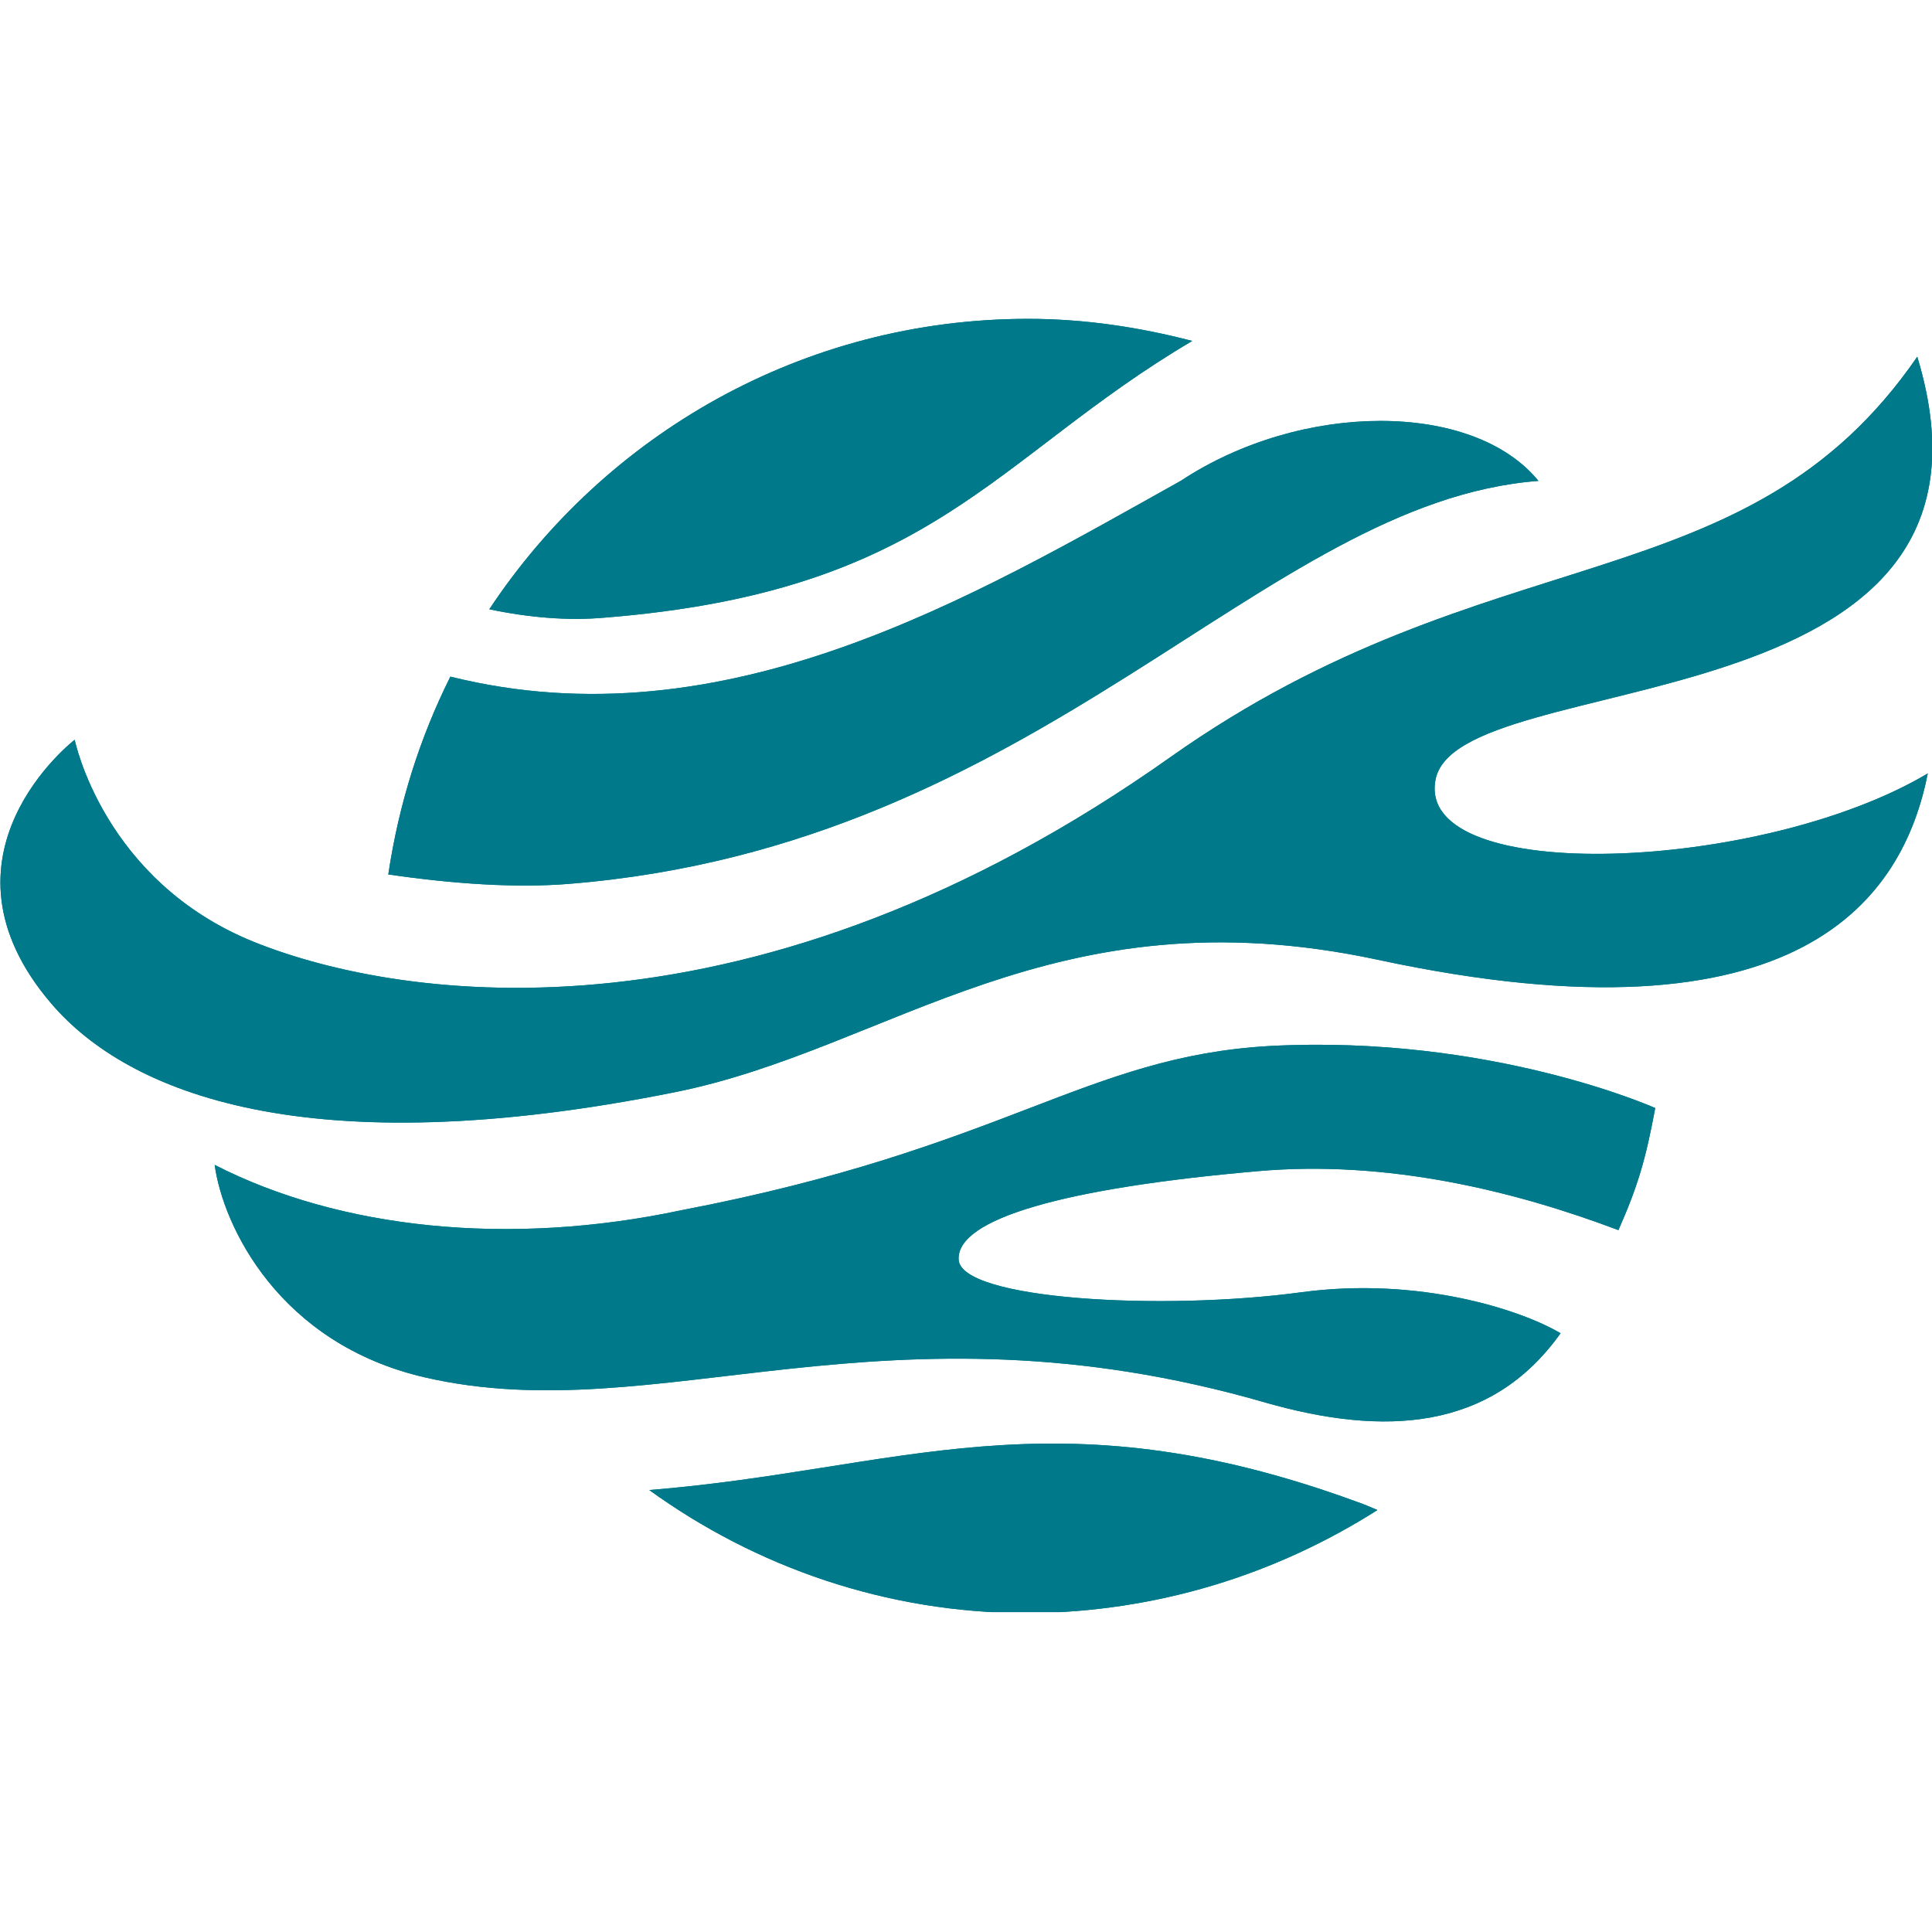
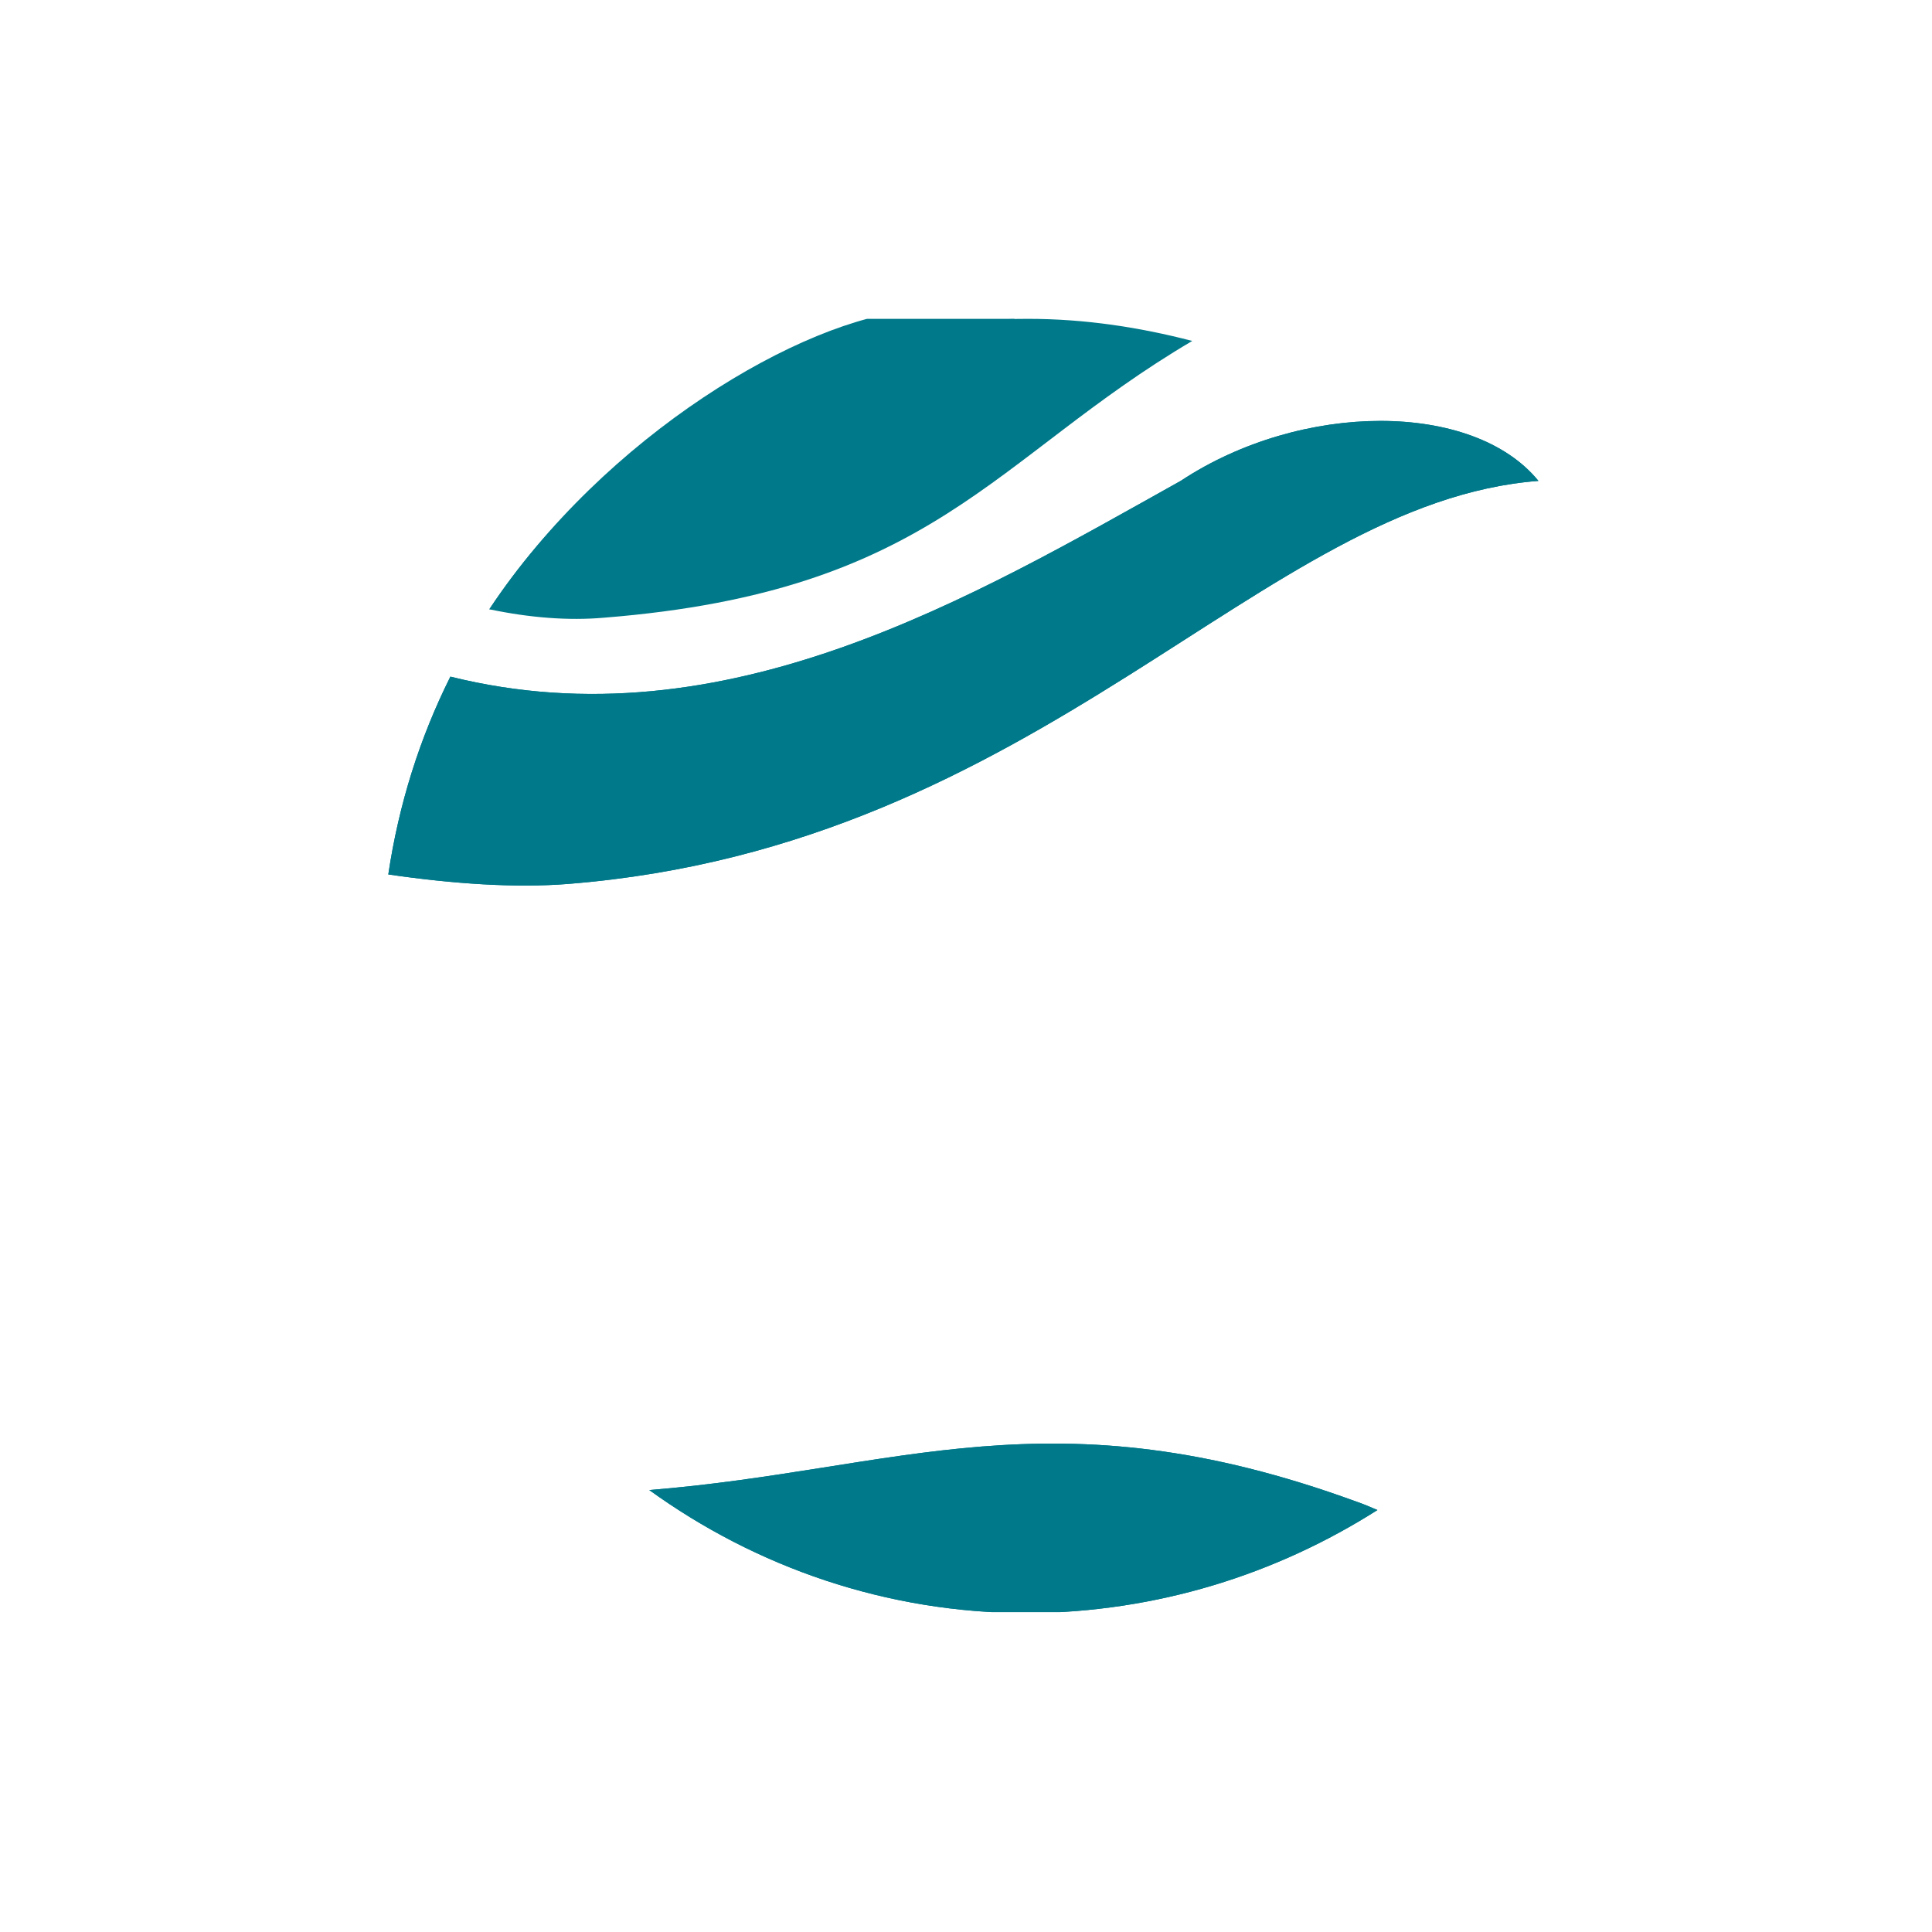
<svg xmlns="http://www.w3.org/2000/svg" xmlns:xlink="http://www.w3.org/1999/xlink" version="1.1" id="Ebene_1" x="0px" y="0px" viewBox="-238.8 479.1 183.6 183.6" enable-background="new -238.8 479.1 183.6 183.6" xml:space="preserve">
  <g>
    <g>
      <defs>
-         <rect id="SVGID_1_" x="-238.8" y="509.4" width="183.6" height="122.9" />
-       </defs>
+         </defs>
      <clipPath id="SVGID_2_">
        <use xlink:href="#SVGID_1_" overflow="visible" />
      </clipPath>
      <path clip-path="url(#SVGID_2_)" fill="#00798A" d="M-56.6,513c10.9,35.9-44,29.1-45.8,40.3c-1.7,10,31,8.7,46.8-0.7    c-2.3,11.6-11.8,26.4-52.3,17.7c-30.9-6.6-46.3,8.5-66.8,12.6c-34.9,7-51.9,0.1-59.2-8.4c-12.1-14.1,2.2-25.1,2.2-25.1    s2.7,13.4,17,19.2c14.4,5.8,47.7,10.4,87.2-17.6C-97.2,529.6-72.9,536.7-56.6,513" />
    </g>
    <g>
      <defs>
-         <rect id="SVGID_3_" x="-238.8" y="509.4" width="183.6" height="122.9" />
-       </defs>
+         </defs>
      <clipPath id="SVGID_4_">
        <use xlink:href="#SVGID_3_" overflow="visible" />
      </clipPath>
      <path clip-path="url(#SVGID_4_)" fill="#00798A" d="M-81.5,584.4c-0.9,4.8-1.6,7.3-3.5,11.6c-9.8-3.7-21.9-6.7-34.3-5.6    c-18.3,1.6-28.6,4.5-28.4,8.4c0.2,3.8,19.3,4.9,32.6,3.1c11.2-1.5,20.9,1.7,24.6,3.9c-6.6,9.3-16.8,9.8-28,6.6    c-36.3-10.5-57.7,2.7-79.9-2.4c-13.9-3.2-19.2-14.4-20-20.2c11.9,6.1,28,7.8,44.4,4.3c30.8-5.9,38.3-14.6,55.9-15.6    C-97.1,577.4-81.5,584.4-81.5,584.4" />
    </g>
    <g>
      <defs>
        <rect id="SVGID_5_" x="-238.8" y="509.4" width="183.6" height="122.9" />
      </defs>
      <clipPath id="SVGID_6_">
        <use xlink:href="#SVGID_5_" overflow="visible" />
      </clipPath>
      <path clip-path="url(#SVGID_6_)" fill="#00798A" d="M-107.9,622.6c-0.7-0.3-1.4-0.6-2-0.8c-29-10.6-43.5-3-67.2-1.1    c10.1,7.3,22.5,11.7,36,11.7C-128.8,632.3-117.5,628.7-107.9,622.6" />
    </g>
    <g>
      <defs>
        <rect id="SVGID_7_" x="-238.8" y="509.4" width="183.6" height="122.9" />
      </defs>
      <clipPath id="SVGID_8_">
        <use xlink:href="#SVGID_7_" overflow="visible" />
      </clipPath>
-       <path clip-path="url(#SVGID_8_)" fill="#00798A" d="M-192.3,537c3.8,0.8,7.5,1.1,10.9,0.8c31.4-2.5,36.9-15.1,55.9-26.3    c-5-1.3-10.2-2.1-15.6-2.1C-162.5,509.4-181.3,520.4-192.3,537" />
+       <path clip-path="url(#SVGID_8_)" fill="#00798A" d="M-192.3,537c31.4-2.5,36.9-15.1,55.9-26.3    c-5-1.3-10.2-2.1-15.6-2.1C-162.5,509.4-181.3,520.4-192.3,537" />
    </g>
    <g>
      <defs>
        <rect id="SVGID_9_" x="-238.8" y="509.4" width="183.6" height="122.9" />
      </defs>
      <clipPath id="SVGID_10_">
        <use xlink:href="#SVGID_9_" overflow="visible" />
      </clipPath>
      <path clip-path="url(#SVGID_10_)" fill="#00798A" d="M-126.6,524.8c-19.7,11-43.3,25.1-69.4,18.6c-2.9,5.8-4.9,12.1-5.9,18.8    c6.2,0.9,12.1,1.3,17.1,0.9c45.1-3.6,65.9-36.3,92.2-38.3C-98.8,517.2-115.1,517.2-126.6,524.8" />
    </g>
    <g>
      <defs>
-         <rect id="SVGID_11_" x="-238.8" y="509.4" width="183.6" height="122.9" />
-       </defs>
+         </defs>
      <clipPath id="SVGID_12_">
        <use xlink:href="#SVGID_11_" overflow="visible" />
      </clipPath>
      <path clip-path="url(#SVGID_12_)" fill="#00798A" d="M-56.6,513c10.9,35.9-44,29.1-45.8,40.3c-1.7,10,31,8.7,46.8-0.7    c-2.3,11.6-11.8,26.4-52.3,17.7c-30.9-6.6-46.3,8.5-66.8,12.6c-34.9,7-51.9,0.1-59.2-8.4c-12.1-14.1,2.2-25.1,2.2-25.1    s2.7,13.4,17,19.2c14.4,5.8,47.7,10.4,87.2-17.6C-97.2,529.6-72.9,536.7-56.6,513" />
    </g>
    <g>
      <defs>
        <rect id="SVGID_13_" x="-238.8" y="509.4" width="183.6" height="122.9" />
      </defs>
      <clipPath id="SVGID_14_">
        <use xlink:href="#SVGID_13_" overflow="visible" />
      </clipPath>
-       <path clip-path="url(#SVGID_14_)" fill="#00798A" d="M-81.5,584.4c-0.9,4.8-1.6,7.3-3.5,11.6c-9.8-3.7-21.9-6.7-34.3-5.6    c-18.3,1.6-28.6,4.5-28.4,8.4c0.2,3.8,19.3,4.9,32.6,3.1c11.2-1.5,20.9,1.7,24.6,3.9c-6.6,9.3-16.8,9.8-28,6.6    c-36.3-10.5-57.7,2.7-79.9-2.4c-13.9-3.2-19.2-14.4-20-20.2c11.9,6.1,28,7.8,44.4,4.3c30.8-5.9,38.3-14.6,55.9-15.6    C-97.1,577.4-81.5,584.4-81.5,584.4" />
    </g>
    <g>
      <defs>
        <rect id="SVGID_15_" x="-238.8" y="509.4" width="183.6" height="122.9" />
      </defs>
      <clipPath id="SVGID_16_">
        <use xlink:href="#SVGID_15_" overflow="visible" />
      </clipPath>
      <path clip-path="url(#SVGID_16_)" fill="#00798A" d="M-107.9,622.6c-0.7-0.3-1.4-0.6-2-0.8c-29-10.6-43.5-3-67.2-1.1    c10.1,7.3,22.5,11.7,36,11.7C-128.8,632.3-117.5,628.7-107.9,622.6" />
    </g>
    <g>
      <defs>
        <rect id="SVGID_17_" x="-238.8" y="509.4" width="183.6" height="122.9" />
      </defs>
      <clipPath id="SVGID_18_">
        <use xlink:href="#SVGID_17_" overflow="visible" />
      </clipPath>
      <path clip-path="url(#SVGID_18_)" fill="#00798A" d="M-192.3,537c3.8,0.8,7.5,1.1,10.9,0.8c31.4-2.5,36.9-15.1,55.9-26.3    c-5-1.3-10.2-2.1-15.6-2.1C-162.5,509.4-181.3,520.4-192.3,537" />
    </g>
    <g>
      <defs>
        <rect id="SVGID_19_" x="-238.8" y="509.4" width="183.6" height="122.9" />
      </defs>
      <clipPath id="SVGID_20_">
        <use xlink:href="#SVGID_19_" overflow="visible" />
      </clipPath>
      <path clip-path="url(#SVGID_20_)" fill="#00798A" d="M-126.6,524.8c-19.7,11-43.3,25.1-69.4,18.6c-2.9,5.8-4.9,12.1-5.9,18.8    c6.2,0.9,12.1,1.3,17.1,0.9c45.1-3.6,65.9-36.3,92.2-38.3C-98.8,517.2-115.1,517.2-126.6,524.8" />
    </g>
  </g>
</svg>